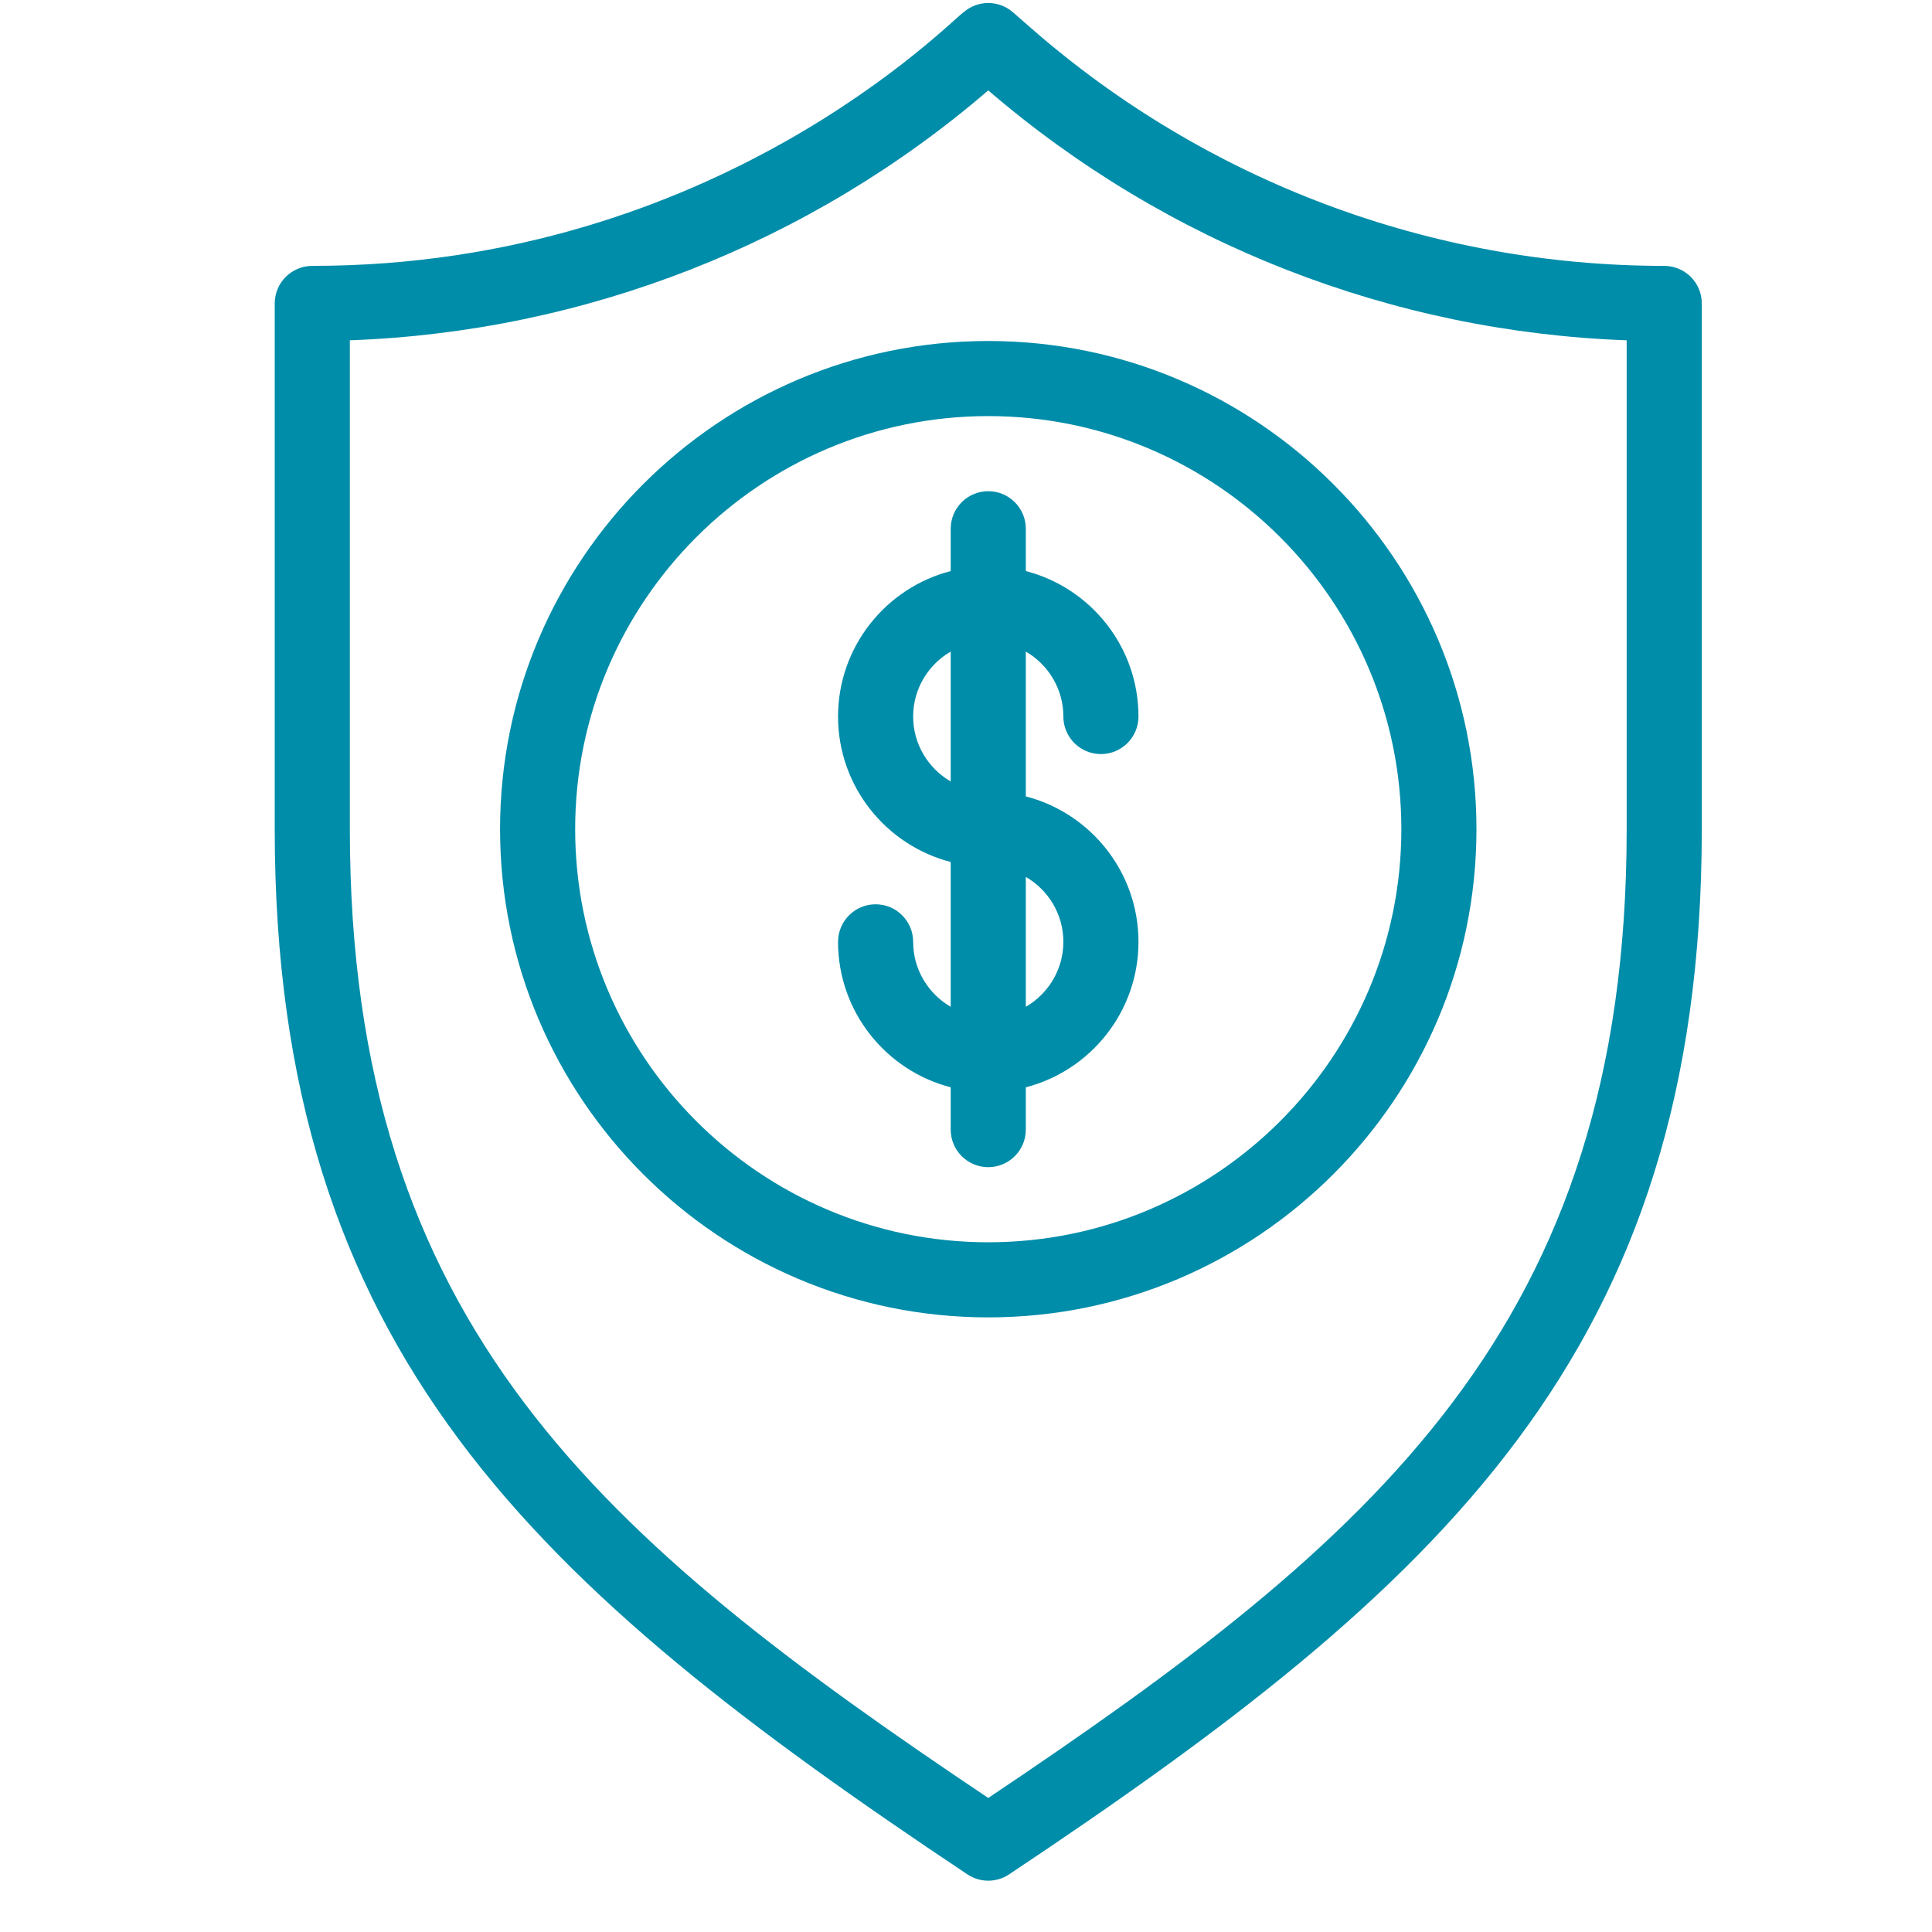
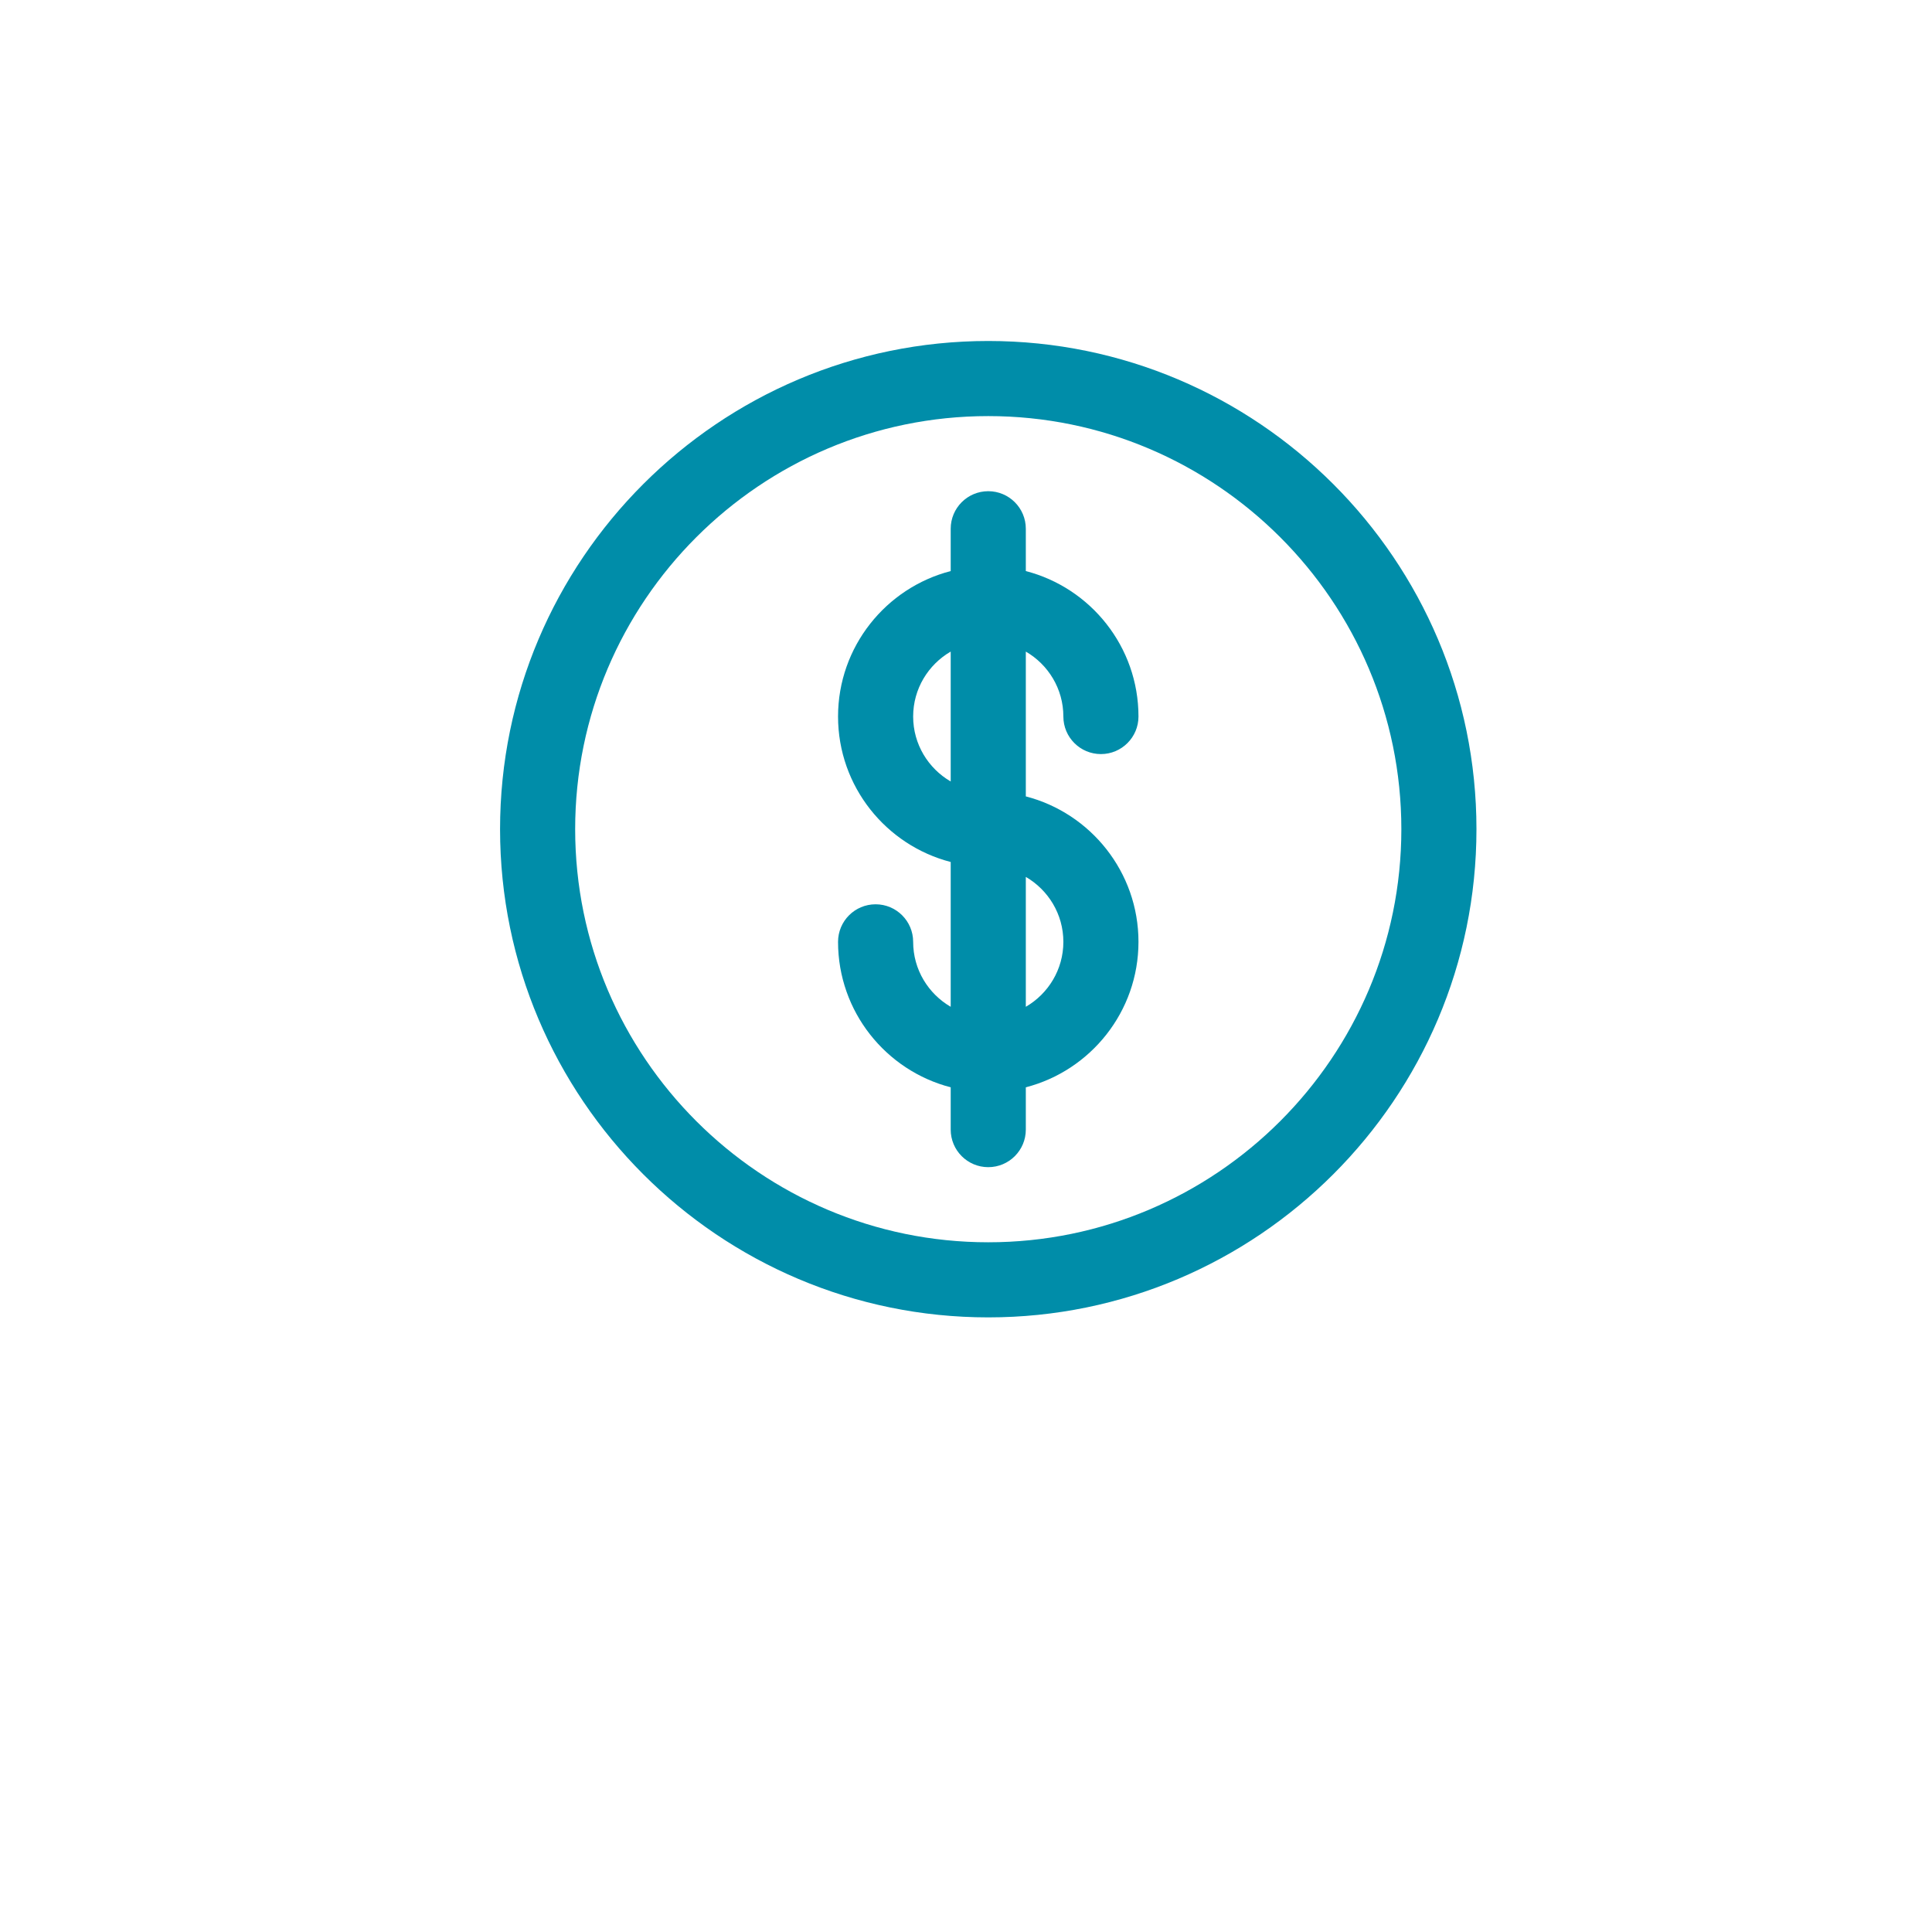
<svg xmlns="http://www.w3.org/2000/svg" version="1.0" preserveAspectRatio="xMidYMid meet" height="1080" viewBox="0 0 810 810" zoomAndPan="magnify" width="1080">
  <defs>
    <clipPath id="548896f9cb">
-       <path clip-rule="nonzero" d="M 115.066 1 L 713.566 1 L 713.566 789 L 115.066 789 Z M 115.066 1" />
-     </clipPath>
+       </clipPath>
  </defs>
  <path fill-rule="nonzero" fill-opacity="1" d="M 209.652 347.641 C 209.652 460.504 301.469 552.32 414.332 552.32 C 527.195 552.32 619.012 460.504 619.012 347.641 C 619.012 234.781 527.195 142.961 414.332 142.961 C 301.473 142.961 209.652 234.781 209.652 347.641 Z M 587.523 347.641 C 587.523 443.137 509.828 520.832 414.332 520.832 C 318.836 520.832 241.141 443.137 241.141 347.641 C 241.141 252.145 318.836 174.449 414.332 174.449 C 509.828 174.449 587.523 252.145 587.523 347.641 Z M 587.523 347.641" fill="#008da9" />
  <g clip-path="url(#548896f9cb)">
    <path fill-rule="nonzero" fill-opacity="1" d="M 697.734 111.473 C 600.02 111.473 505.703 76.035 432.168 11.688 L 424.699 5.156 C 418.762 -0.039 409.902 -0.039 403.965 5.156 C 399.035 8.148 300.137 111.473 130.93 111.473 C 122.234 111.473 115.184 118.52 115.184 127.215 L 115.184 347.641 C 115.184 566.5 224.195 664.91 405.598 785.844 C 410.883 789.367 417.777 789.367 423.066 785.844 C 604.367 664.977 713.48 566.574 713.48 347.641 L 713.48 127.215 C 713.48 118.52 706.43 111.473 697.734 111.473 Z M 681.992 347.641 C 681.992 555.82 576.367 645.184 414.332 753.809 C 252.297 645.184 146.676 555.82 146.676 347.641 L 146.676 142.676 C 245.094 139.113 339.465 102.258 414.332 37.902 C 489.199 102.258 583.57 139.113 681.992 142.676 Z M 681.992 347.641" fill="#008da9" />
  </g>
  <path fill-rule="nonzero" fill-opacity="1" d="M 398.586 221.684 L 398.586 239.422 C 371.457 246.43 351.355 271.117 351.355 300.406 C 351.355 329.699 371.457 354.383 398.586 361.391 L 398.586 422.102 C 389.191 416.648 382.844 406.5 382.844 394.875 C 382.844 386.18 375.793 379.129 367.098 379.129 C 358.402 379.129 351.355 386.18 351.355 394.875 C 351.355 424.164 371.457 448.852 398.586 455.859 L 398.586 473.598 C 398.586 482.289 405.637 489.34 414.332 489.34 C 423.023 489.34 430.078 482.289 430.078 473.598 L 430.078 455.859 C 457.207 448.852 477.312 424.164 477.312 394.875 C 477.312 365.582 457.207 340.898 430.078 333.891 L 430.078 273.18 C 439.473 278.633 445.82 288.781 445.82 300.406 C 445.82 309.102 452.875 316.152 461.566 316.152 C 470.258 316.152 477.312 309.102 477.312 300.406 C 477.312 271.117 457.207 246.43 430.078 239.422 L 430.078 221.684 C 430.078 212.988 423.023 205.938 414.332 205.938 C 405.637 205.938 398.586 212.988 398.586 221.684 Z M 382.844 300.406 C 382.844 288.781 389.191 278.633 398.586 273.18 L 398.586 327.637 C 389.191 322.18 382.844 312.031 382.844 300.406 Z M 445.82 394.875 C 445.82 406.5 439.473 416.648 430.078 422.102 L 430.078 367.645 C 439.473 373.102 445.82 383.25 445.82 394.875 Z M 445.82 394.875" fill="#008da9" />
</svg>